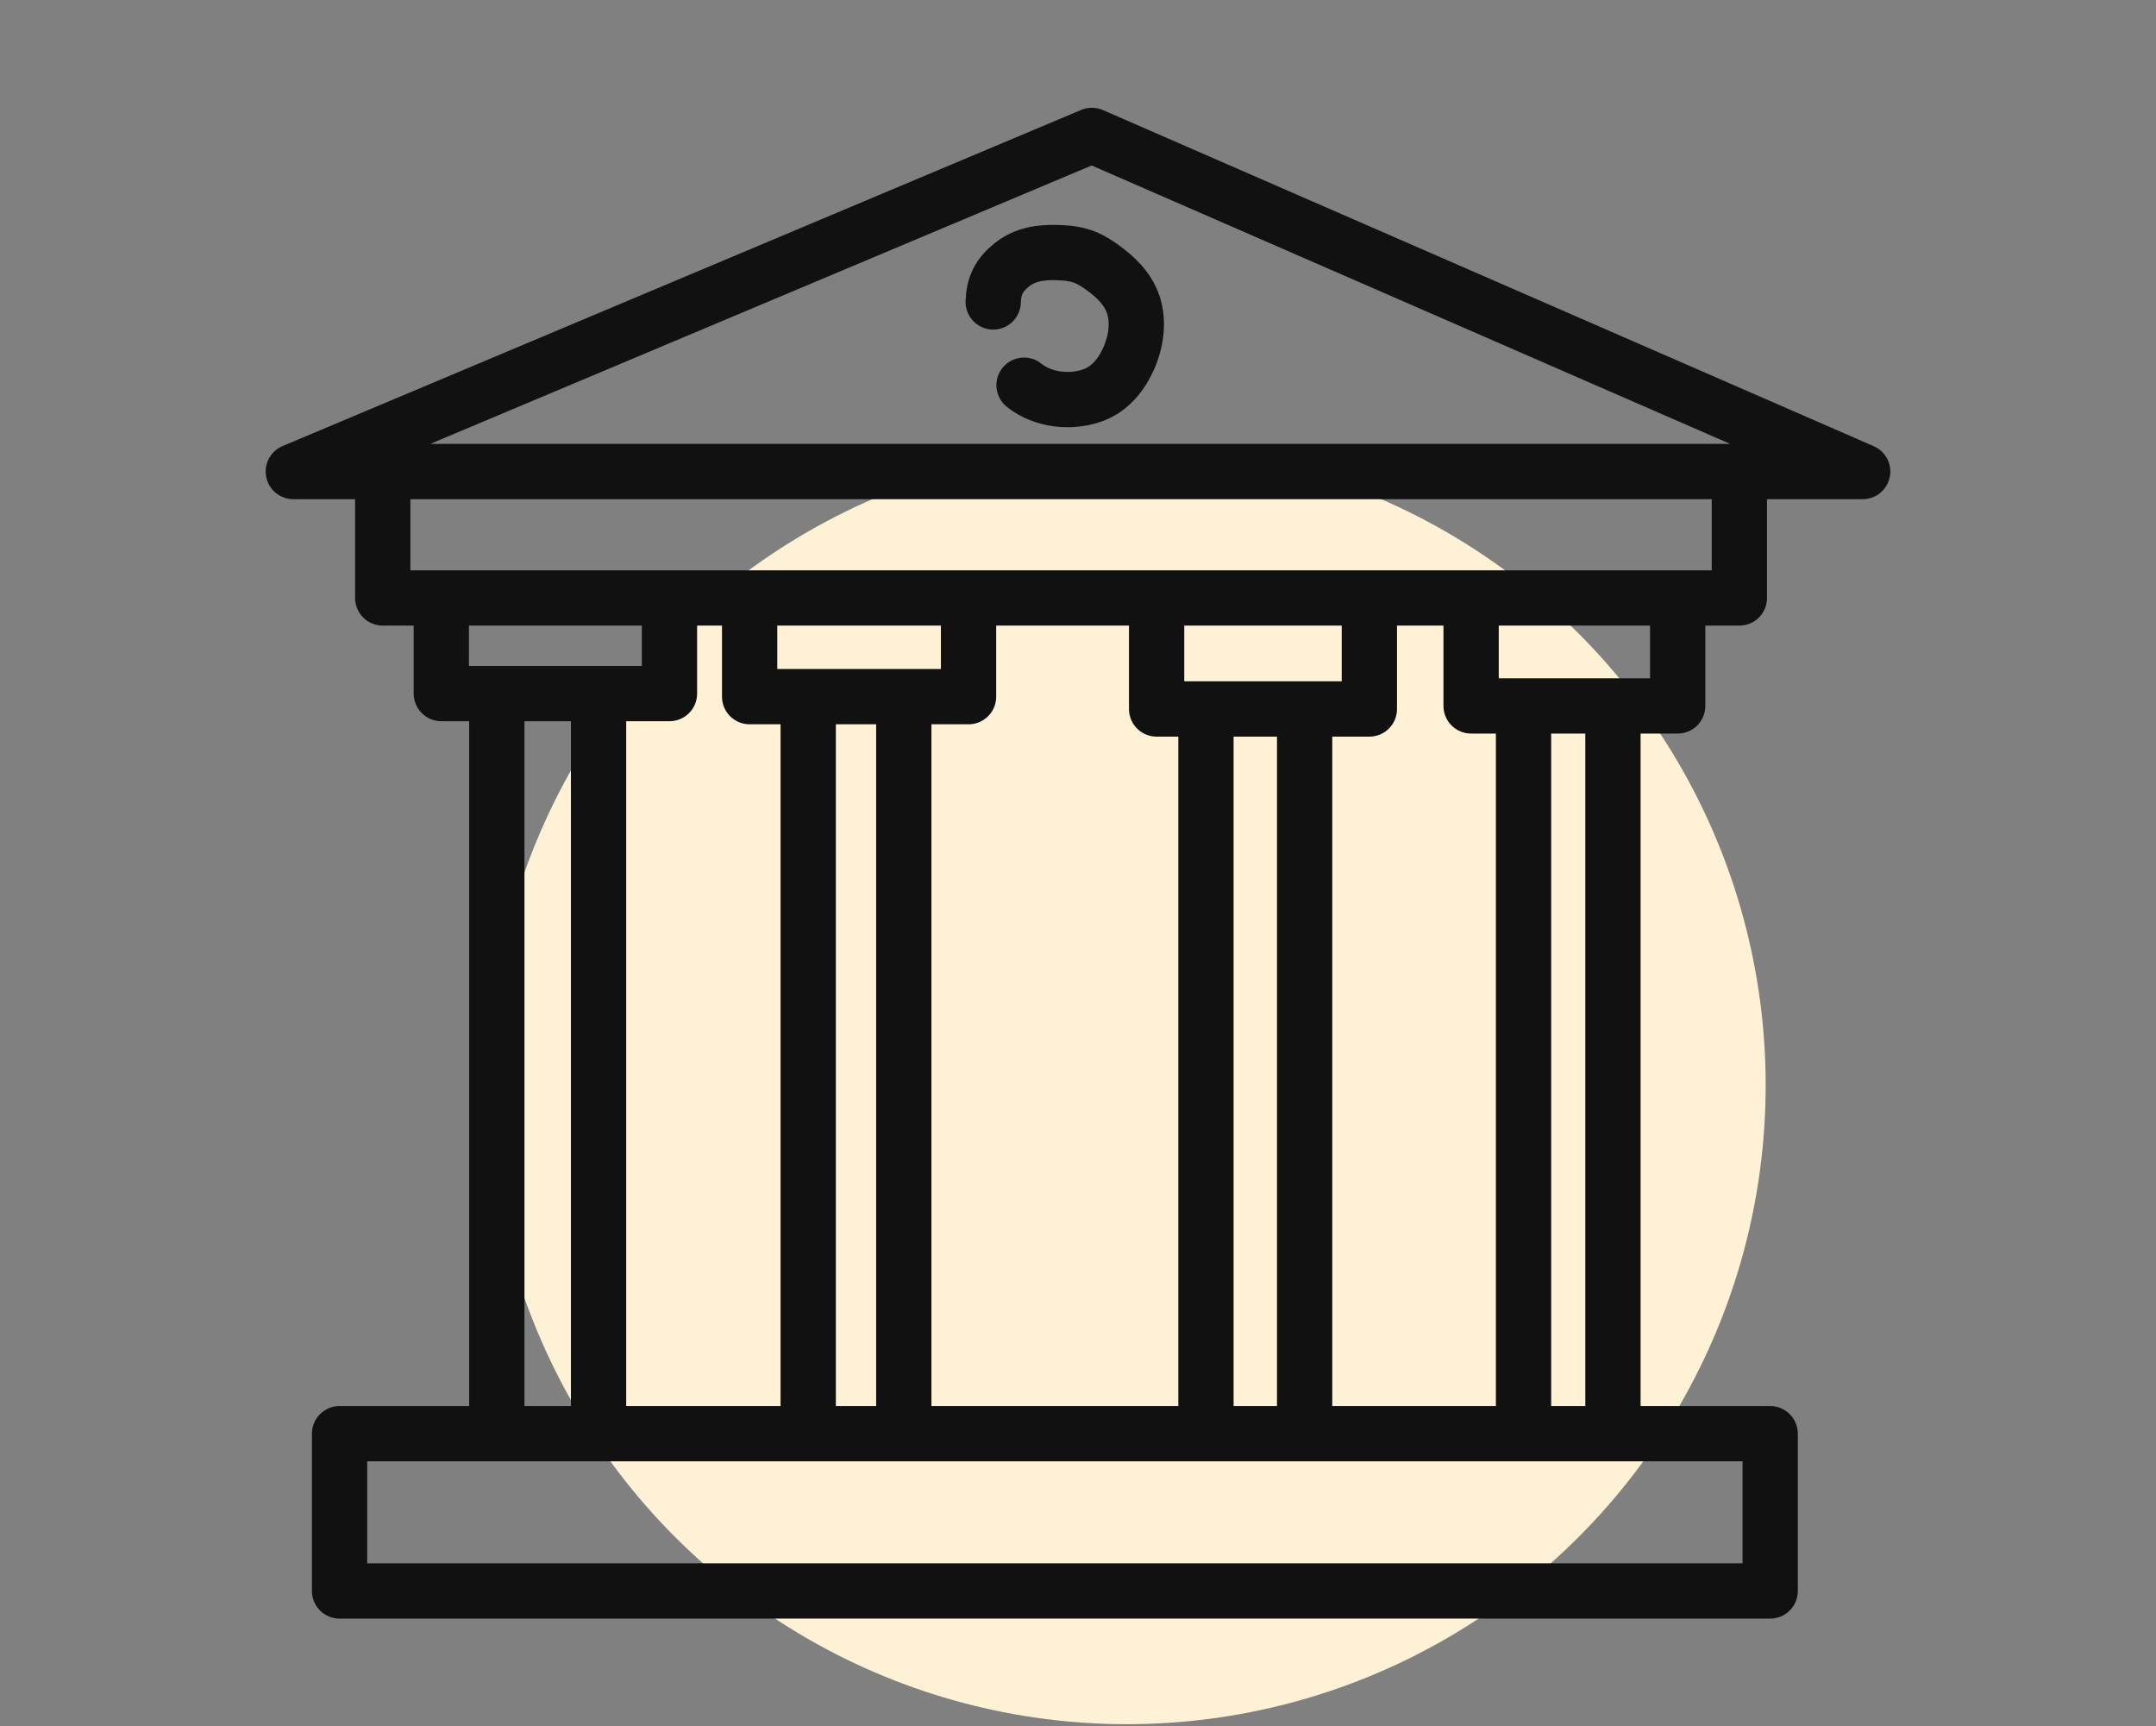
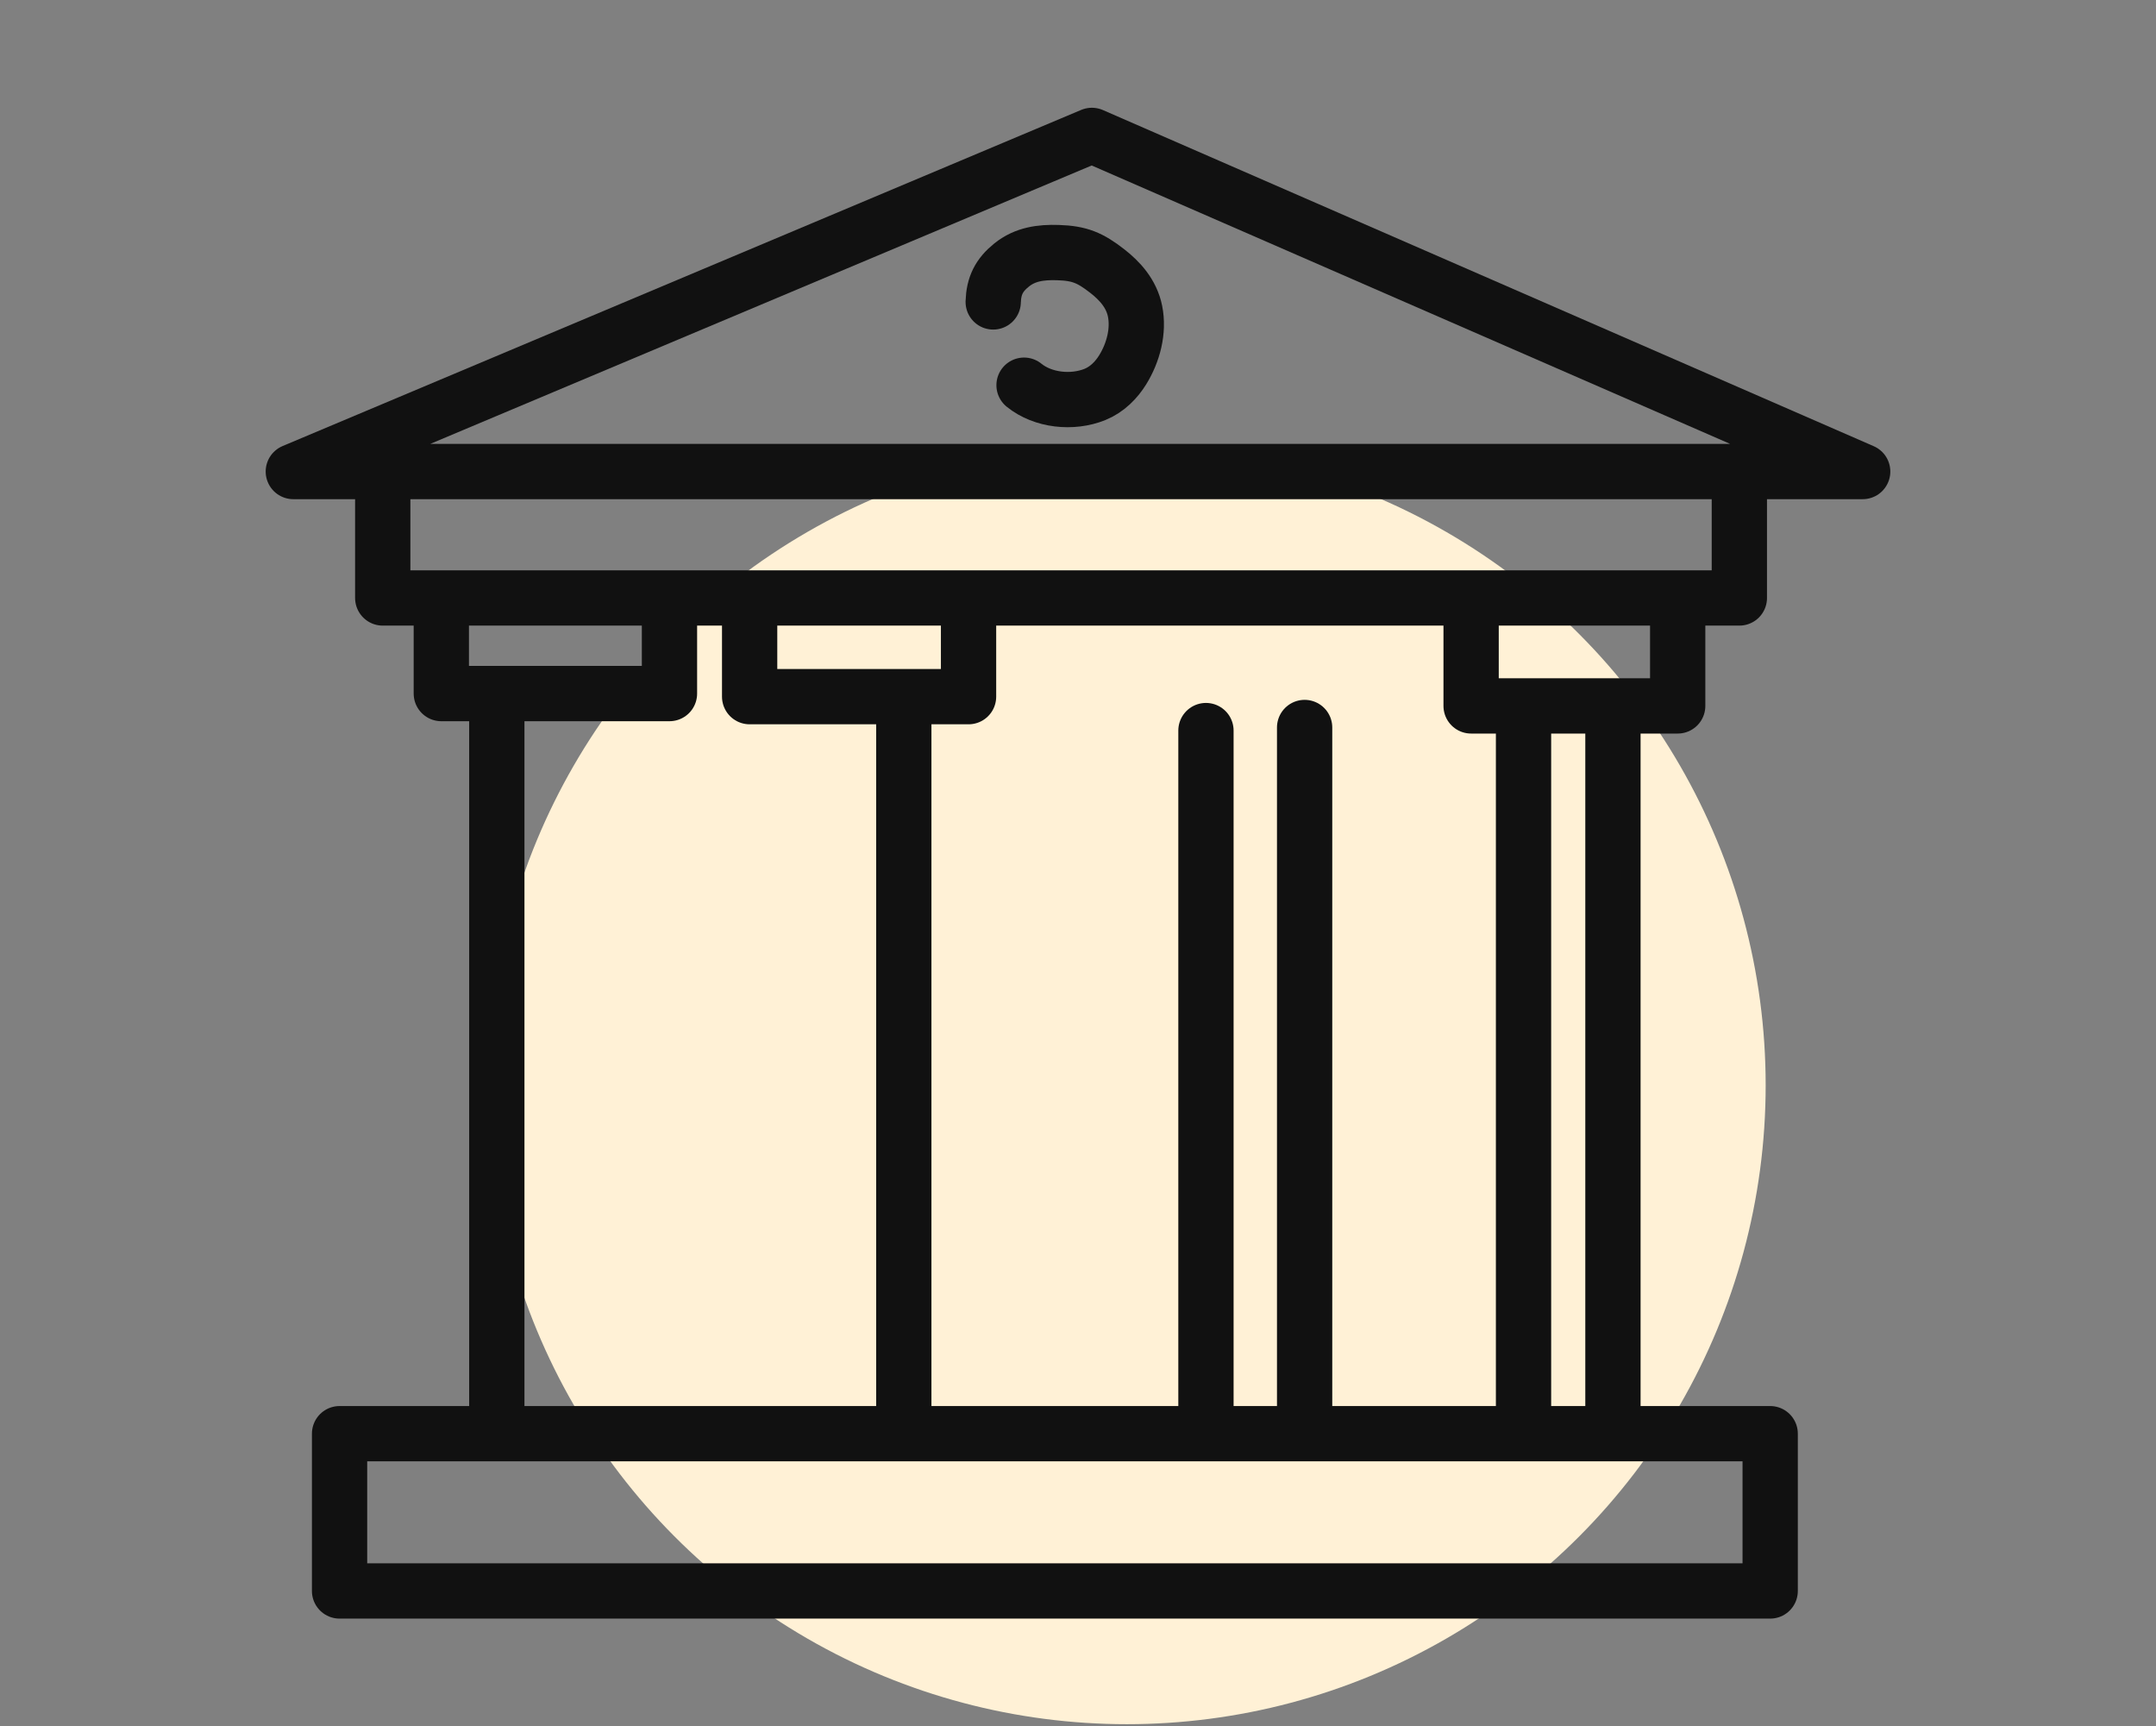
<svg xmlns="http://www.w3.org/2000/svg" version="1.1" width="351" height="281" viewBox="0 0 351 281">
  <rect x="0" y="0" width="351" height="281" fill="#808080" stroke="none" />
  <svg width="351" height="351" viewBox="0 0 351 351" fill="none" x="0" y="-35">
    <circle cx="183.453" cy="211.648" r="104" fill="#FFF1D6" />
    <path d="M55.282 268.361V293.96H288.188V268.361H55.282Z" stroke="#111111" stroke-width="9" stroke-linecap="round" stroke-linejoin="round" />
    <path d="M122.042 135.845V148.394H157.681V135.845" stroke="#111111" stroke-width="9" stroke-linecap="round" stroke-linejoin="round" />
-     <path d="M131.579 152.41V266.353" stroke="#111111" stroke-width="9" stroke-linecap="round" stroke-linejoin="round" />
    <path d="M147.14 151.406V267.357" stroke="#111111" stroke-width="9" stroke-linecap="round" stroke-linejoin="round" />
    <path d="M196.331 153.916V266.855" stroke="#111111" stroke-width="9" stroke-linecap="round" stroke-linejoin="round" />
    <path d="M212.394 153.414V266.353" stroke="#111111" stroke-width="9" stroke-linecap="round" stroke-linejoin="round" />
-     <path d="M188.3 135.845V150.402H222.935V132.833" stroke="#111111" stroke-width="9" stroke-linecap="round" stroke-linejoin="round" />
    <path d="M248.032 151.406V265.851" stroke="#111111" stroke-width="9" stroke-linecap="round" stroke-linejoin="round" />
    <path d="M262.589 152.41V265.851" stroke="#111111" stroke-width="9" stroke-linecap="round" stroke-linejoin="round" />
    <path d="M239.499 135.344V149.901H273.13V135.344" stroke="#111111" stroke-width="9" stroke-linecap="round" stroke-linejoin="round" />
    <path d="M80.882 151.406V266.353" stroke="#111111" stroke-width="9" stroke-linecap="round" stroke-linejoin="round" />
-     <path d="M97.446 150.904V266.353" stroke="#111111" stroke-width="9" stroke-linecap="round" stroke-linejoin="round" />
    <path d="M71.847 135.845V147.892H108.991V135.845" stroke="#111111" stroke-width="9" stroke-linecap="round" stroke-linejoin="round" />
    <path d="M62.31 115.265V132.331H283.169V115.265" stroke="#111111" stroke-width="9" stroke-linecap="round" stroke-linejoin="round" />
    <path d="M161.696 84.145C161.778 81.516 162.654 79.764 164.708 78.121C166.9 76.368 169.432 76.024 172.237 76.113C175.769 76.225 177.479 76.956 180.269 79.125C182.276 80.687 184.206 82.768 184.786 85.651C185.435 88.872 184.505 92.392 182.778 95.188C181.774 96.813 180.269 98.392 178.261 99.203C174.585 100.688 169.794 100.196 166.716 97.698" stroke="#111111" stroke-width="9" stroke-linecap="round" stroke-linejoin="round" />
    <path d="M177.759 57.04L47.753 111.752H303.247L177.759 57.04Z" stroke="#111111" stroke-width="9" stroke-linecap="round" stroke-linejoin="round" />
  </svg>
</svg>